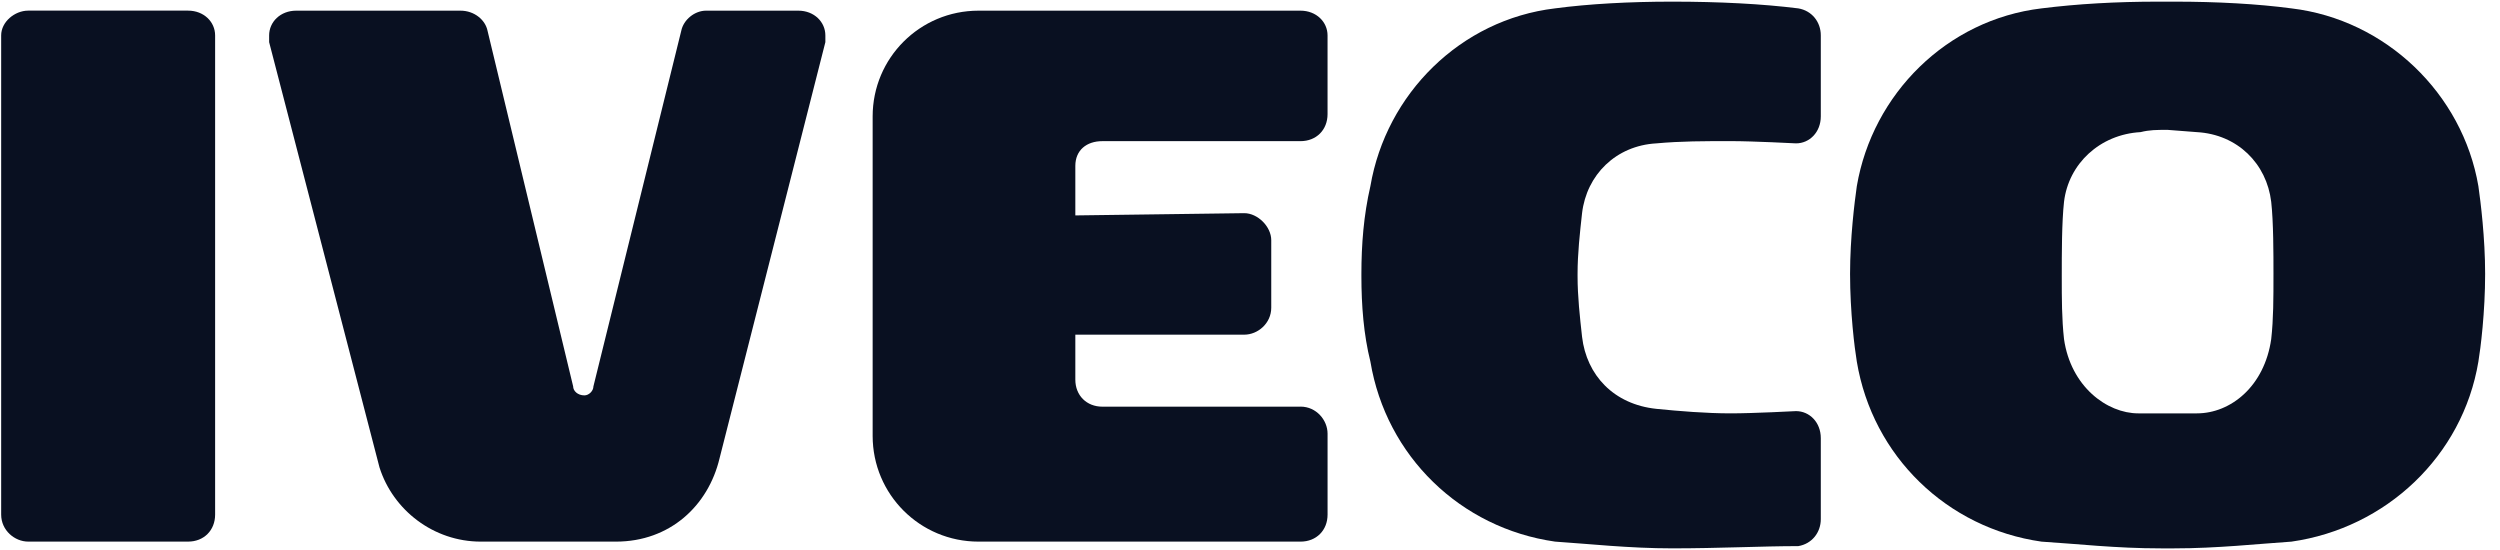
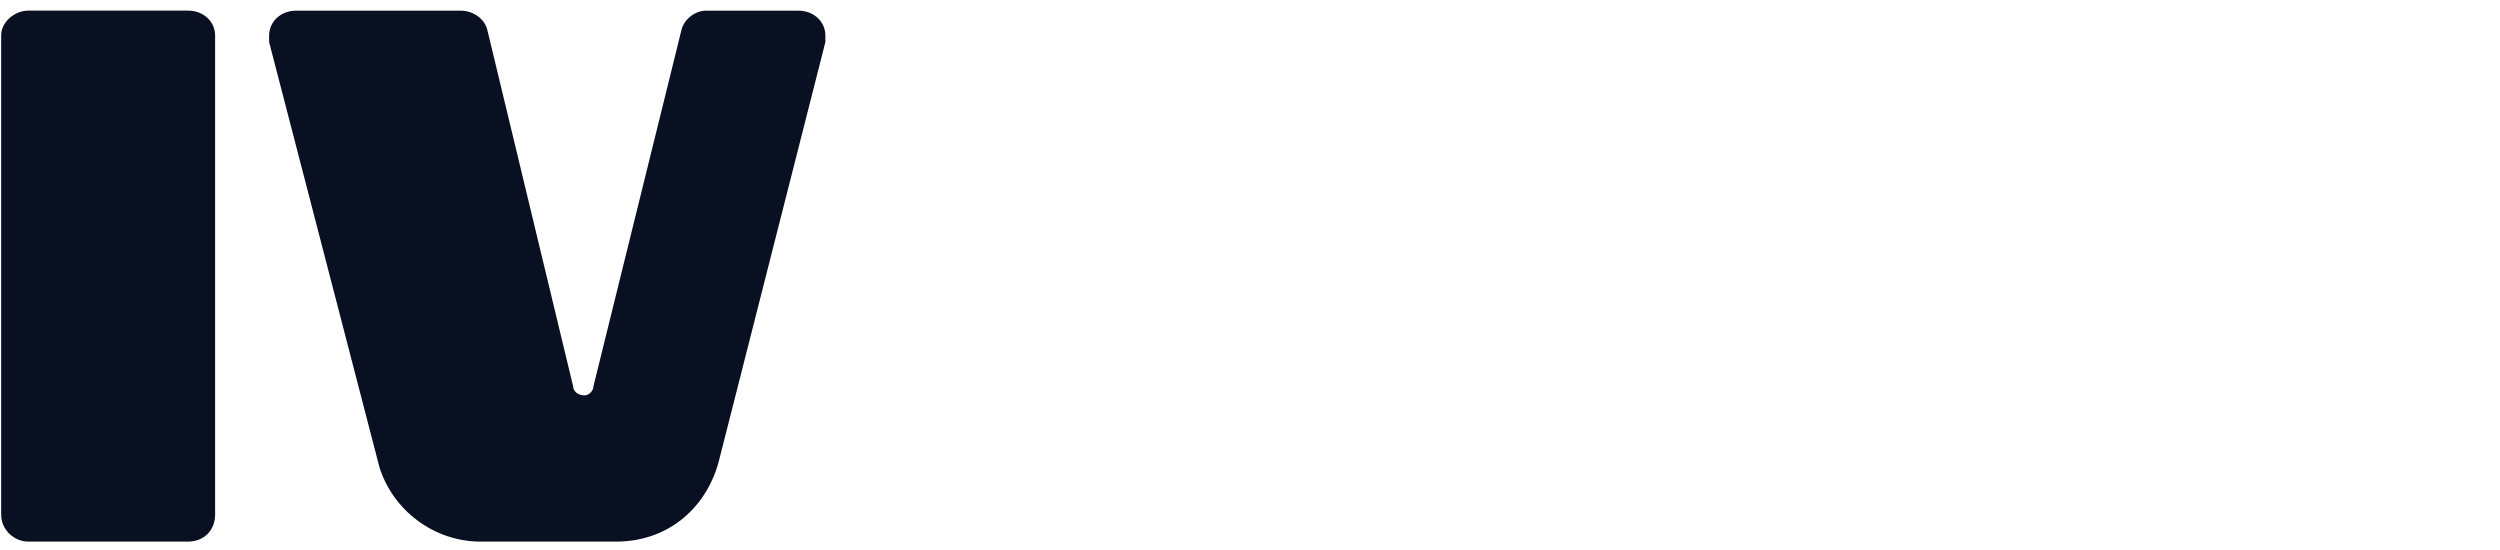
<svg xmlns="http://www.w3.org/2000/svg" width="150" height="33" viewBox="0 0 150 33" fill="none">
  <g clip-path="url(#clip0_1_18430)">
-     <path fill-rule="evenodd" clip-rule="evenodd" d="M131.814 7.928C134.246 8.063 136.002 9.818 136.273 12.113C136.408 13.328 136.408 15.217 136.408 16.432C136.408 17.917 136.408 19.132 136.273 20.346C135.867 23.182 133.84 24.802 131.814 24.802H130.192H128.3C126.408 24.802 124.246 23.182 123.841 20.346C123.706 19.132 123.706 17.916 123.706 16.567C123.706 15.217 123.706 13.328 123.841 12.112C124.111 9.817 126.002 8.062 128.435 7.927C128.975 7.792 129.38 7.792 130.056 7.792L131.814 7.928ZM130.461 0.099C133.028 0.099 135.461 0.233 137.488 0.503C143.163 1.178 147.758 5.633 148.703 11.168C148.838 12.113 149.108 14.273 149.108 16.433C149.108 18.728 148.838 20.888 148.703 21.698C147.758 27.368 143.163 31.688 137.488 32.498C135.461 32.633 133.028 32.902 130.461 32.902H129.65C126.948 32.902 124.651 32.633 122.489 32.498C116.814 31.688 112.356 27.368 111.409 21.698C111.274 20.888 111.004 18.728 111.004 16.433C111.004 14.274 111.274 12.114 111.409 11.168C112.355 5.633 116.814 1.179 122.489 0.503C124.651 0.233 126.949 0.099 129.515 0.099H130.461Z" fill="#091021" />
-     <path fill-rule="evenodd" clip-rule="evenodd" d="M81.684 16.432C81.684 14.677 81.819 12.923 82.224 11.167C83.169 5.632 87.628 1.178 93.304 0.502C95.331 0.233 97.763 0.099 100.33 0.099C103.168 0.099 105.736 0.233 107.897 0.503C108.708 0.638 109.248 1.313 109.248 2.123V6.982C109.248 7.927 108.572 8.602 107.761 8.602C107.761 8.602 105.194 8.467 103.843 8.467C102.222 8.467 100.871 8.467 99.383 8.602C96.952 8.737 95.195 10.492 94.924 12.787C94.79 14.002 94.654 15.217 94.654 16.432V16.567C94.654 17.782 94.789 18.997 94.924 20.212C95.195 22.507 96.817 24.262 99.383 24.531C100.735 24.666 102.357 24.802 103.843 24.802C105.194 24.802 107.761 24.667 107.761 24.667C108.572 24.667 109.248 25.342 109.248 26.287V31.147C109.248 31.957 108.708 32.633 107.897 32.767C105.736 32.767 103.168 32.901 100.33 32.901C97.763 32.901 95.331 32.632 93.304 32.497C87.628 31.687 83.17 27.367 82.224 21.697C81.819 20.078 81.684 18.323 81.684 16.568C81.684 11.033 81.684 21.968 81.684 16.432Z" fill="#091021" />
-     <path fill-rule="evenodd" clip-rule="evenodd" d="M78.033 24.397C78.978 24.397 79.654 25.207 79.654 26.017V30.877C79.654 31.822 78.978 32.497 78.033 32.497H58.71C55.197 32.497 52.359 29.663 52.359 26.153V6.984C52.359 3.475 55.197 0.64 58.71 0.64H78.032C78.977 0.64 79.653 1.315 79.653 2.125V6.849C79.653 7.795 78.977 8.469 78.032 8.469H66.142C65.196 8.469 64.52 9.01 64.52 9.954V12.925L74.655 12.79C75.465 12.79 76.275 13.6 76.275 14.41V18.46C76.275 19.405 75.465 20.08 74.655 20.08H64.52V22.78C64.52 23.725 65.196 24.4 66.142 24.4H78.033V24.397Z" fill="#091021" />
    <path fill-rule="evenodd" clip-rule="evenodd" d="M28.849 32.497C26.012 32.497 23.58 30.607 22.769 28.042L16.148 2.529C16.148 2.395 16.148 2.26 16.148 2.125C16.148 1.315 16.824 0.64 17.77 0.64H27.634C28.444 0.64 29.12 1.18 29.254 1.854L34.389 23.183C34.389 23.454 34.66 23.723 35.065 23.723C35.335 23.723 35.605 23.453 35.605 23.183L40.874 1.854C41.009 1.179 41.685 0.64 42.361 0.64H47.901C48.846 0.64 49.522 1.315 49.522 2.125C49.522 2.26 49.522 2.395 49.522 2.529L43.172 27.503C42.496 30.338 40.199 32.497 36.956 32.497H28.849Z" fill="#091021" />
    <path fill-rule="evenodd" clip-rule="evenodd" d="M1.692 0.638H11.286C12.231 0.638 12.907 1.313 12.907 2.123V30.876C12.907 31.821 12.231 32.496 11.286 32.496H1.692C0.881 32.496 0.07 31.821 0.07 30.876V2.123C0.07 1.313 0.881 0.638 1.692 0.638Z" fill="#091021" />
  </g>
  <defs>
    <clipPath id="clip0_1_18430">
      <rect width="149.038" height="32.803" fill="white" transform="translate(0.07 0.099)" />
    </clipPath>
  </defs>
</svg>